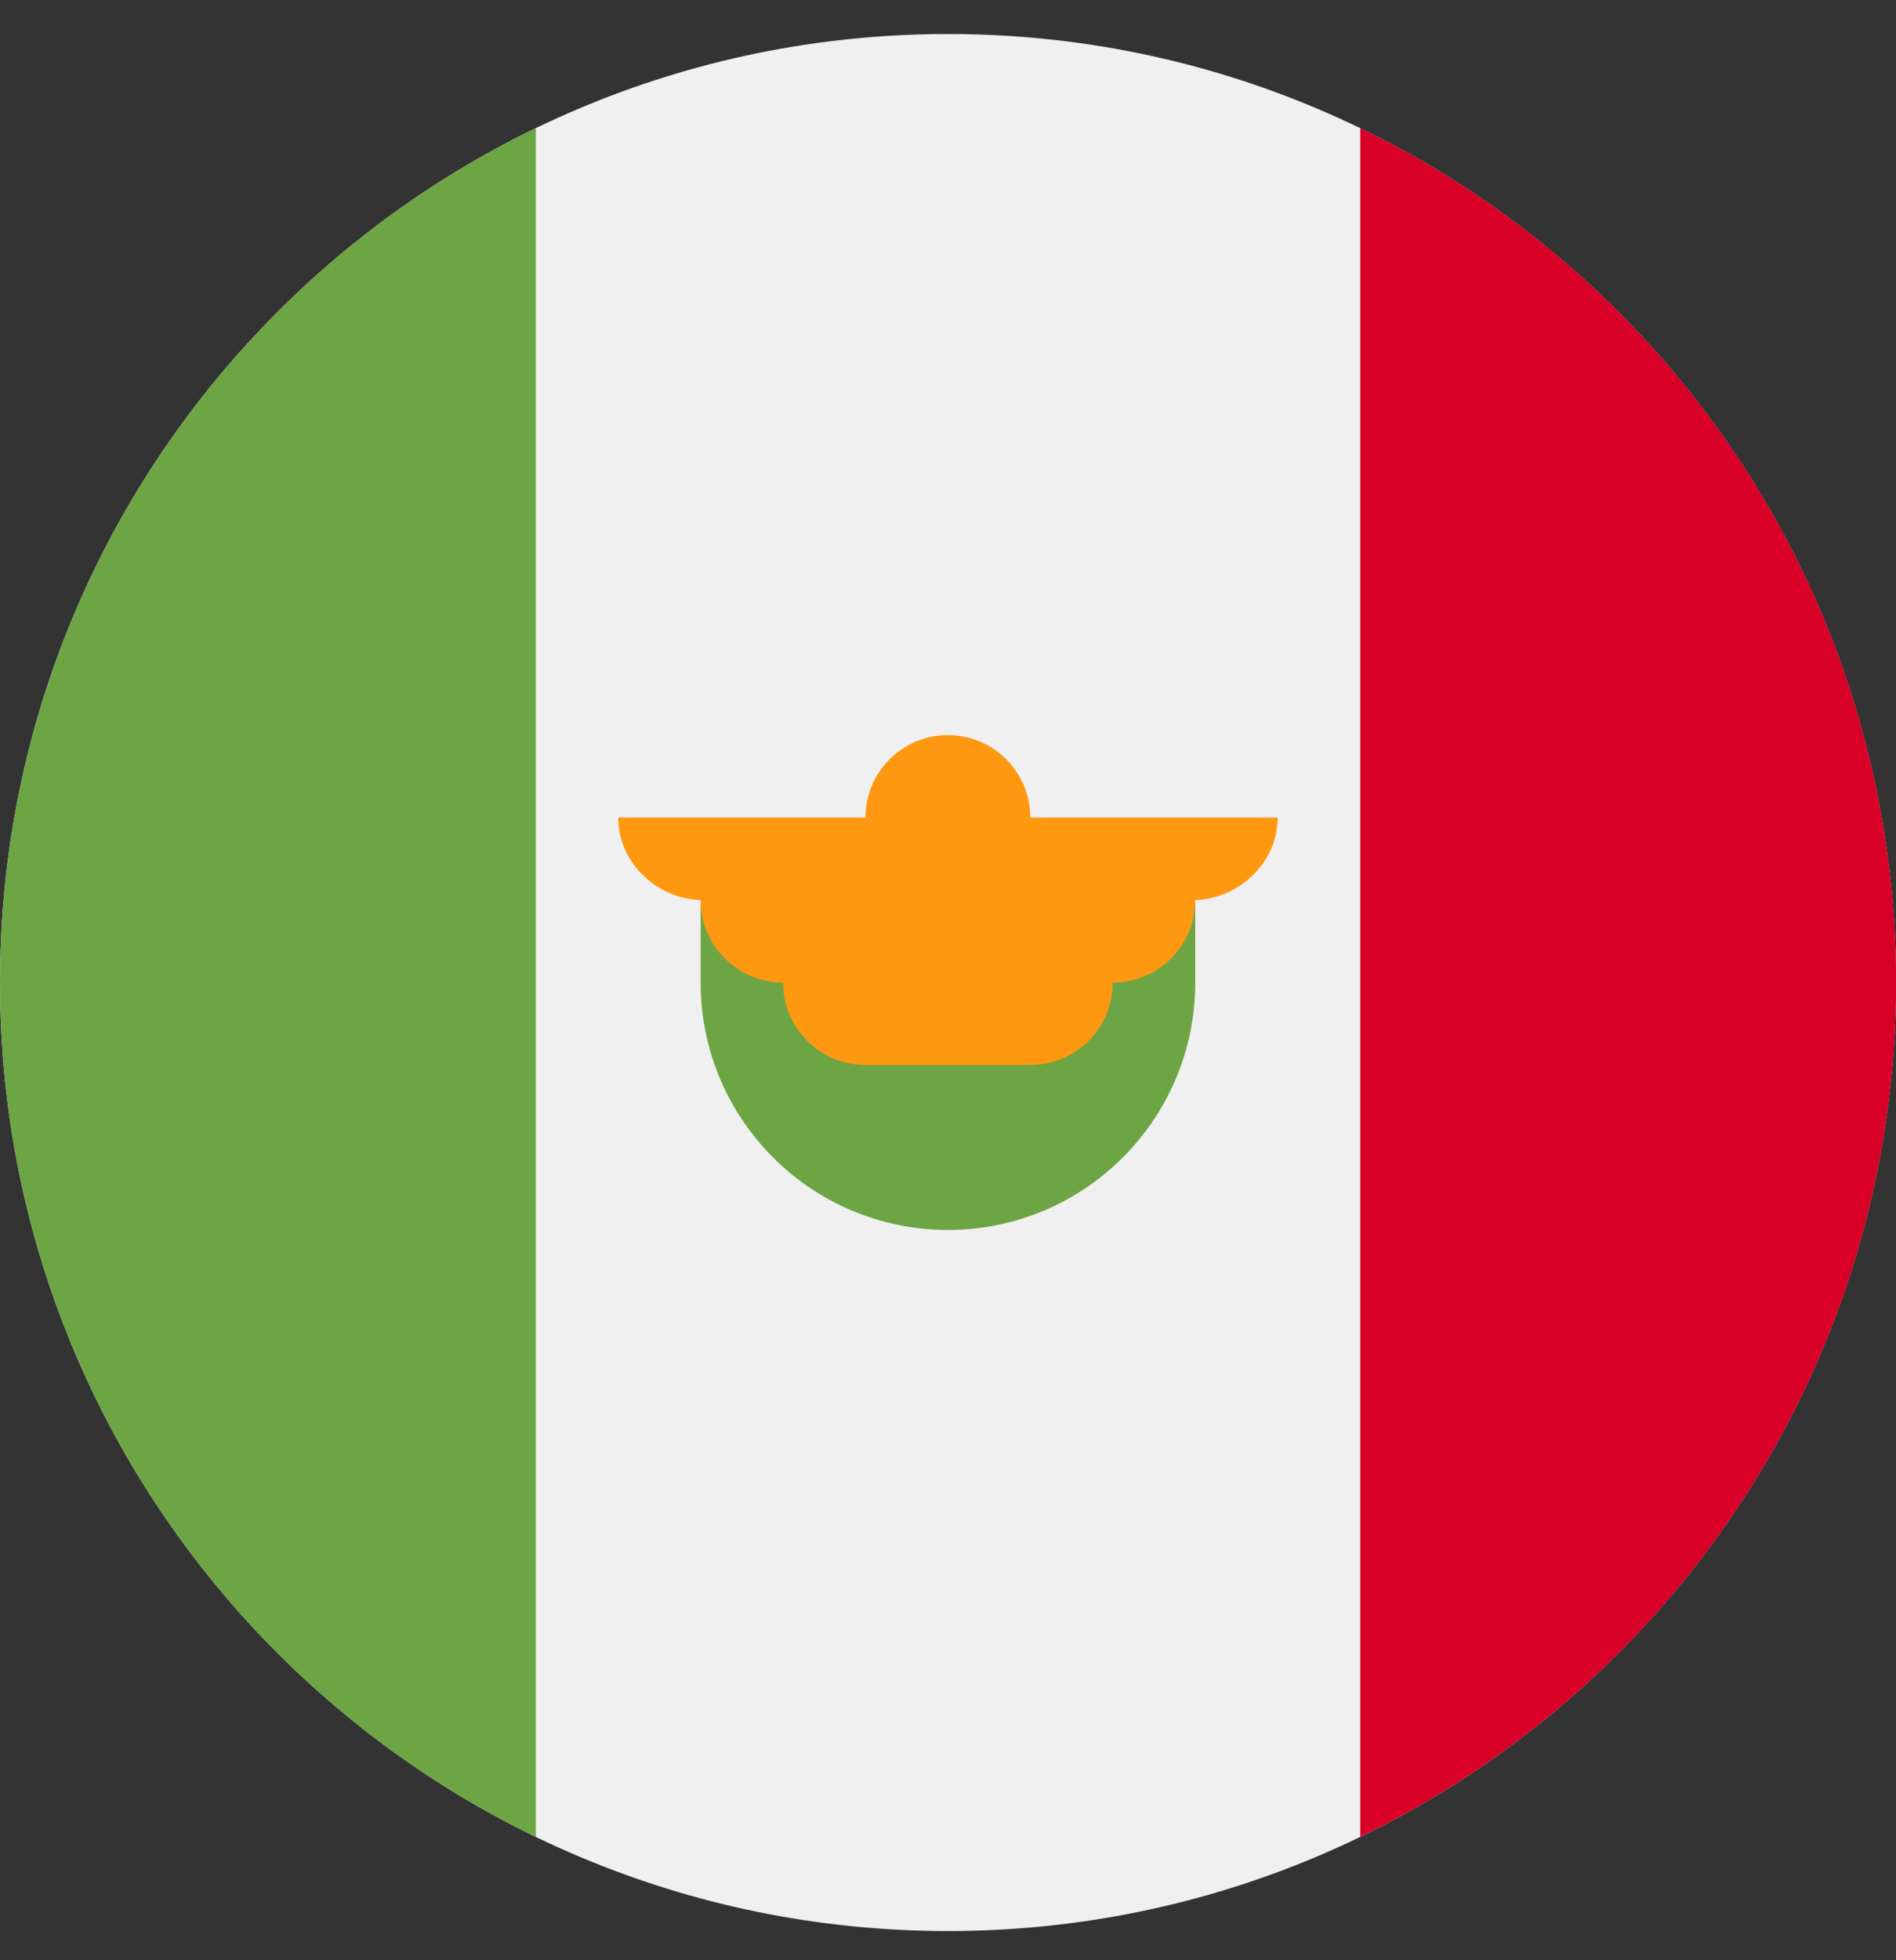
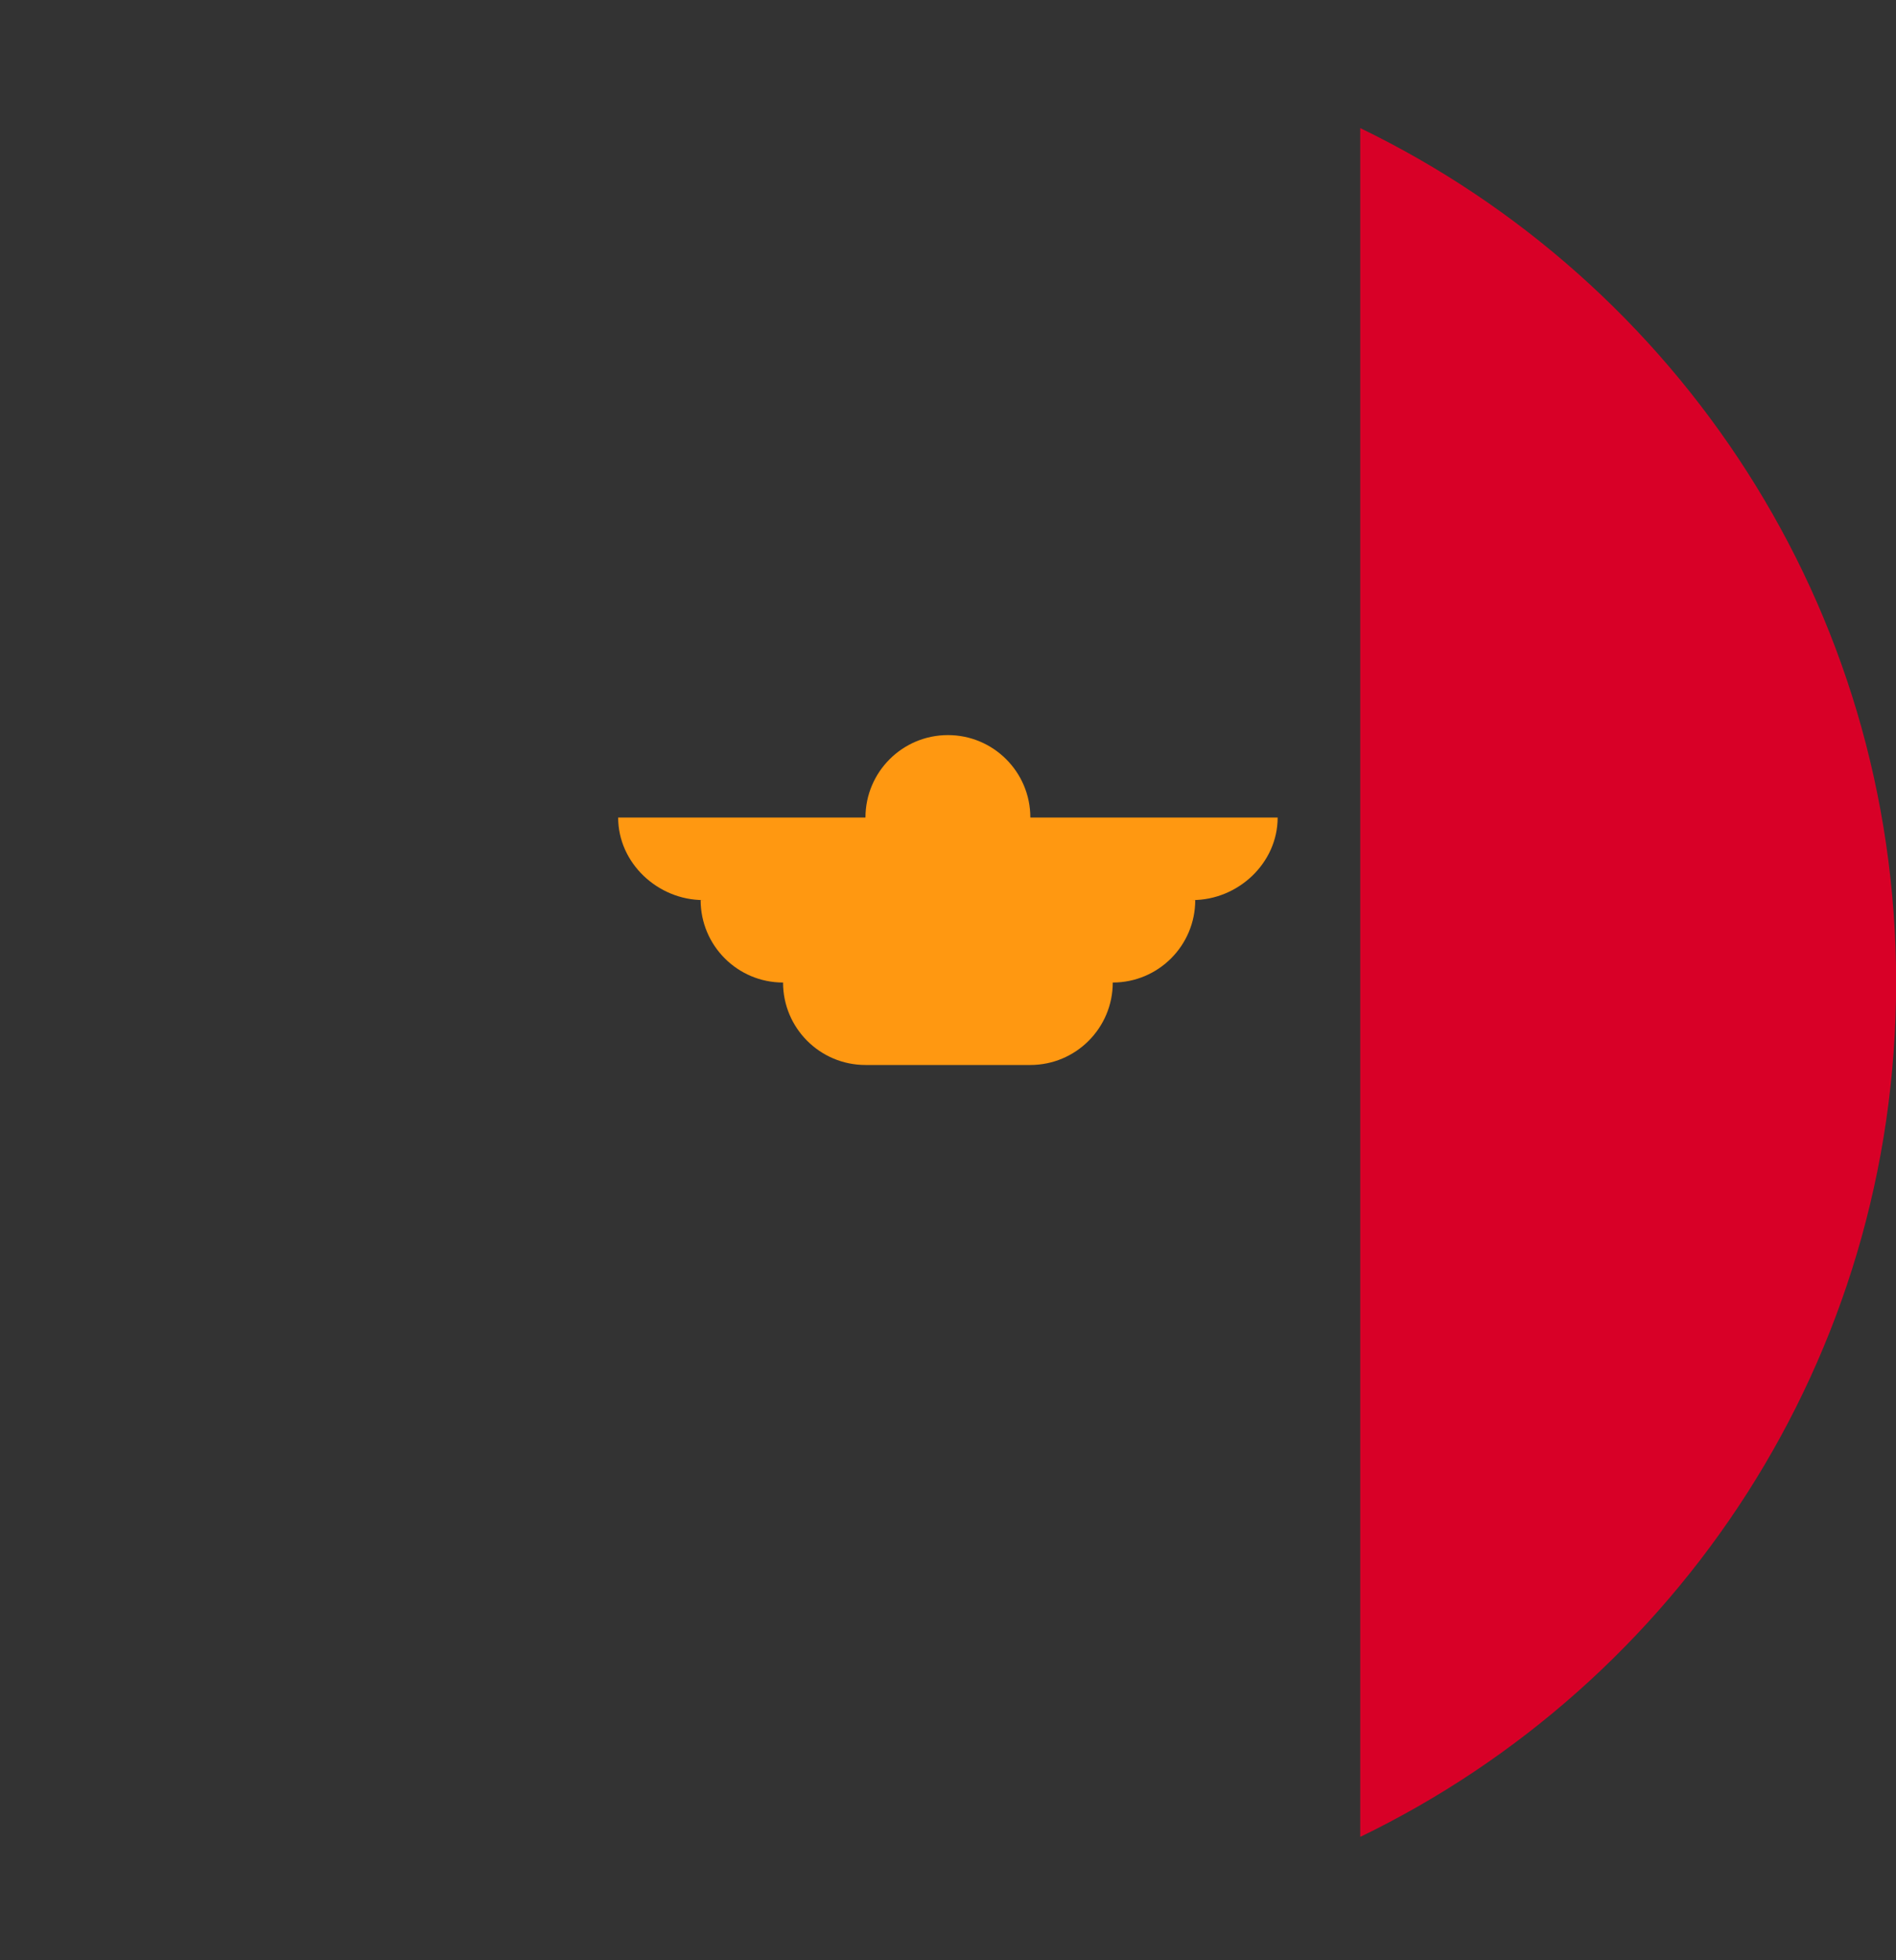
<svg xmlns="http://www.w3.org/2000/svg" width="30" height="31" viewBox="0 0 30 31" fill="none">
  <rect x="0" y="0" width="30" height="31" fill="#333333" stroke="none" />
  <g clip-path="url(#clip0_1_2715)">
-     <path d="M15 30.538C23.284 30.538 30 23.822 30 15.538C30 7.254 23.284 0.538 15 0.538C6.716 0.538 0 7.254 0 15.538C0 23.822 6.716 30.538 15 30.538Z" fill="#F0F0F0" />
    <path d="M30.002 15.538C30.002 9.591 26.541 4.452 21.523 2.026V29.049C26.541 26.623 30.002 21.485 30.002 15.538Z" fill="#D80027" />
-     <path d="M0 15.538C0 21.485 3.461 26.623 8.478 29.05V2.026C3.461 4.453 0 9.591 0 15.538Z" fill="#6DA544" />
-     <path d="M11.086 15.538C11.086 17.699 12.838 19.451 14.999 19.451C17.16 19.451 18.912 17.699 18.912 15.538V14.233H11.086V15.538Z" fill="#6DA544" />
    <path d="M20.216 12.929H16.303C16.303 12.209 15.719 11.625 14.999 11.625C14.278 11.625 13.694 12.209 13.694 12.929H9.781C9.781 13.65 10.409 14.234 11.129 14.234H11.086C11.086 14.954 11.67 15.538 12.39 15.538C12.39 16.258 12.974 16.842 13.694 16.842H16.303C17.023 16.842 17.607 16.258 17.607 15.538C18.328 15.538 18.912 14.954 18.912 14.234H18.868C19.589 14.234 20.216 13.65 20.216 12.929Z" fill="#FF9811" />
  </g>
  <defs>
    <clipPath id="clip0_1_2715">
      <rect width="30" height="30" fill="white" transform="translate(0 0.538)" />
    </clipPath>
  </defs>
</svg>